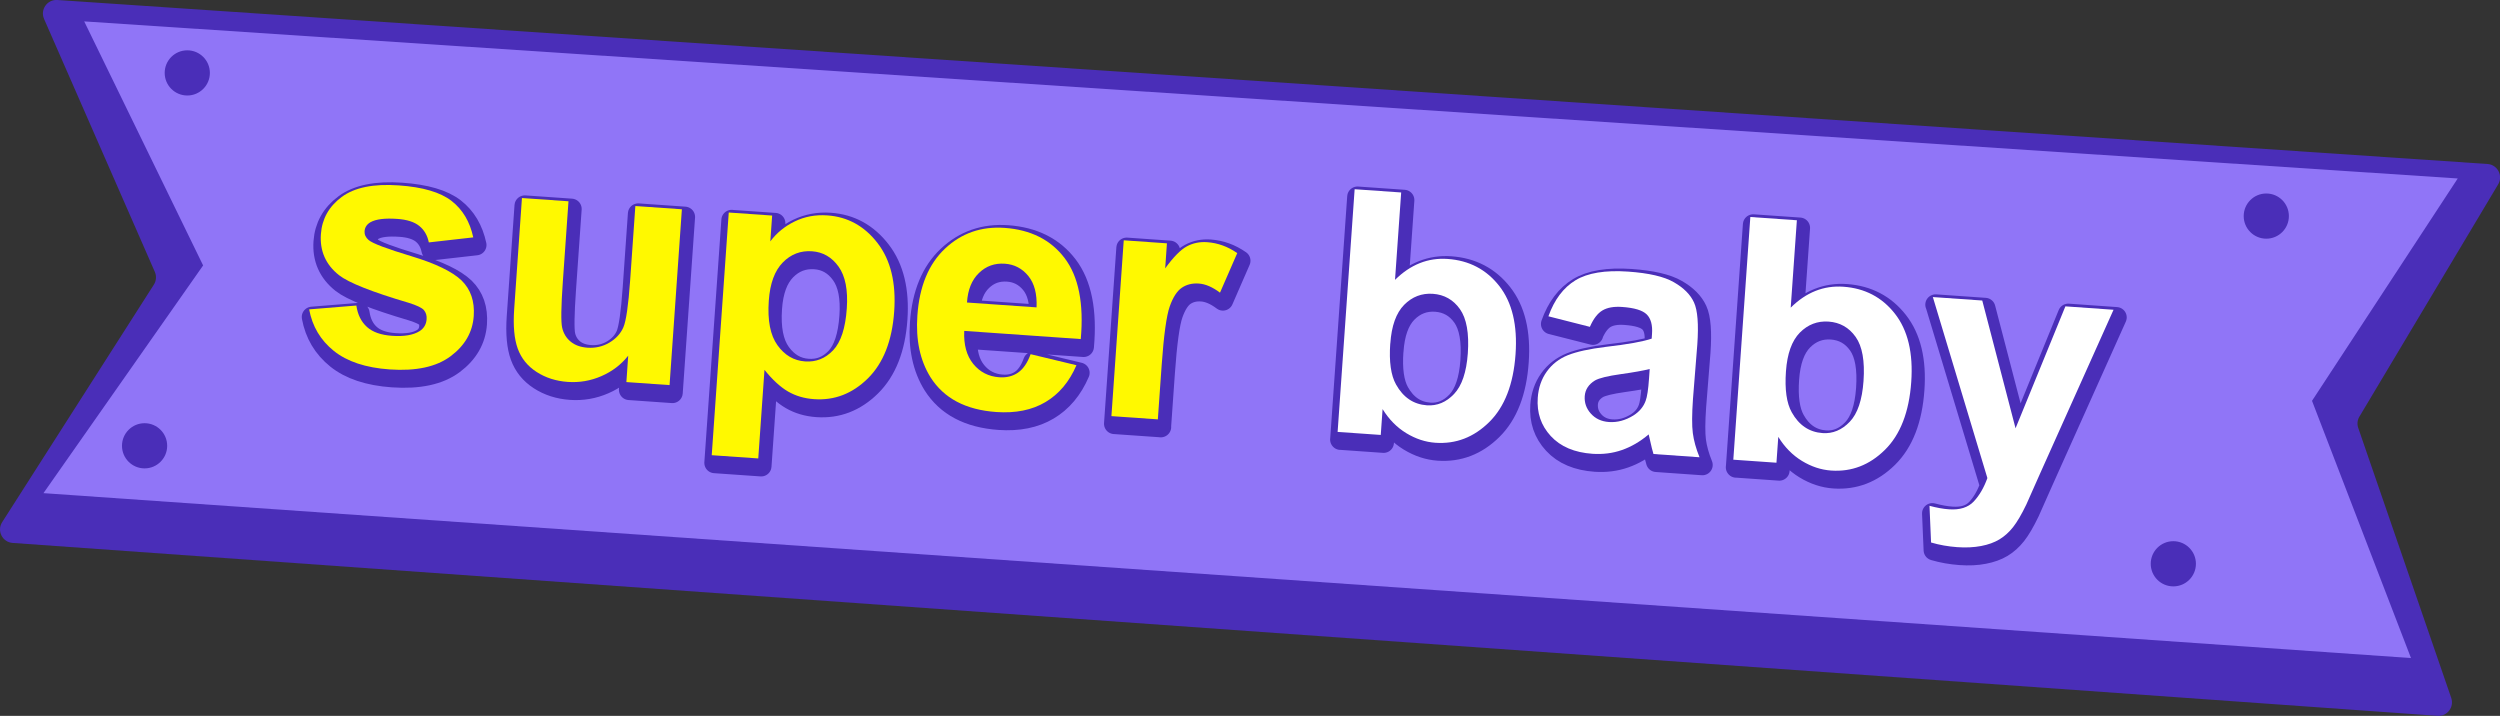
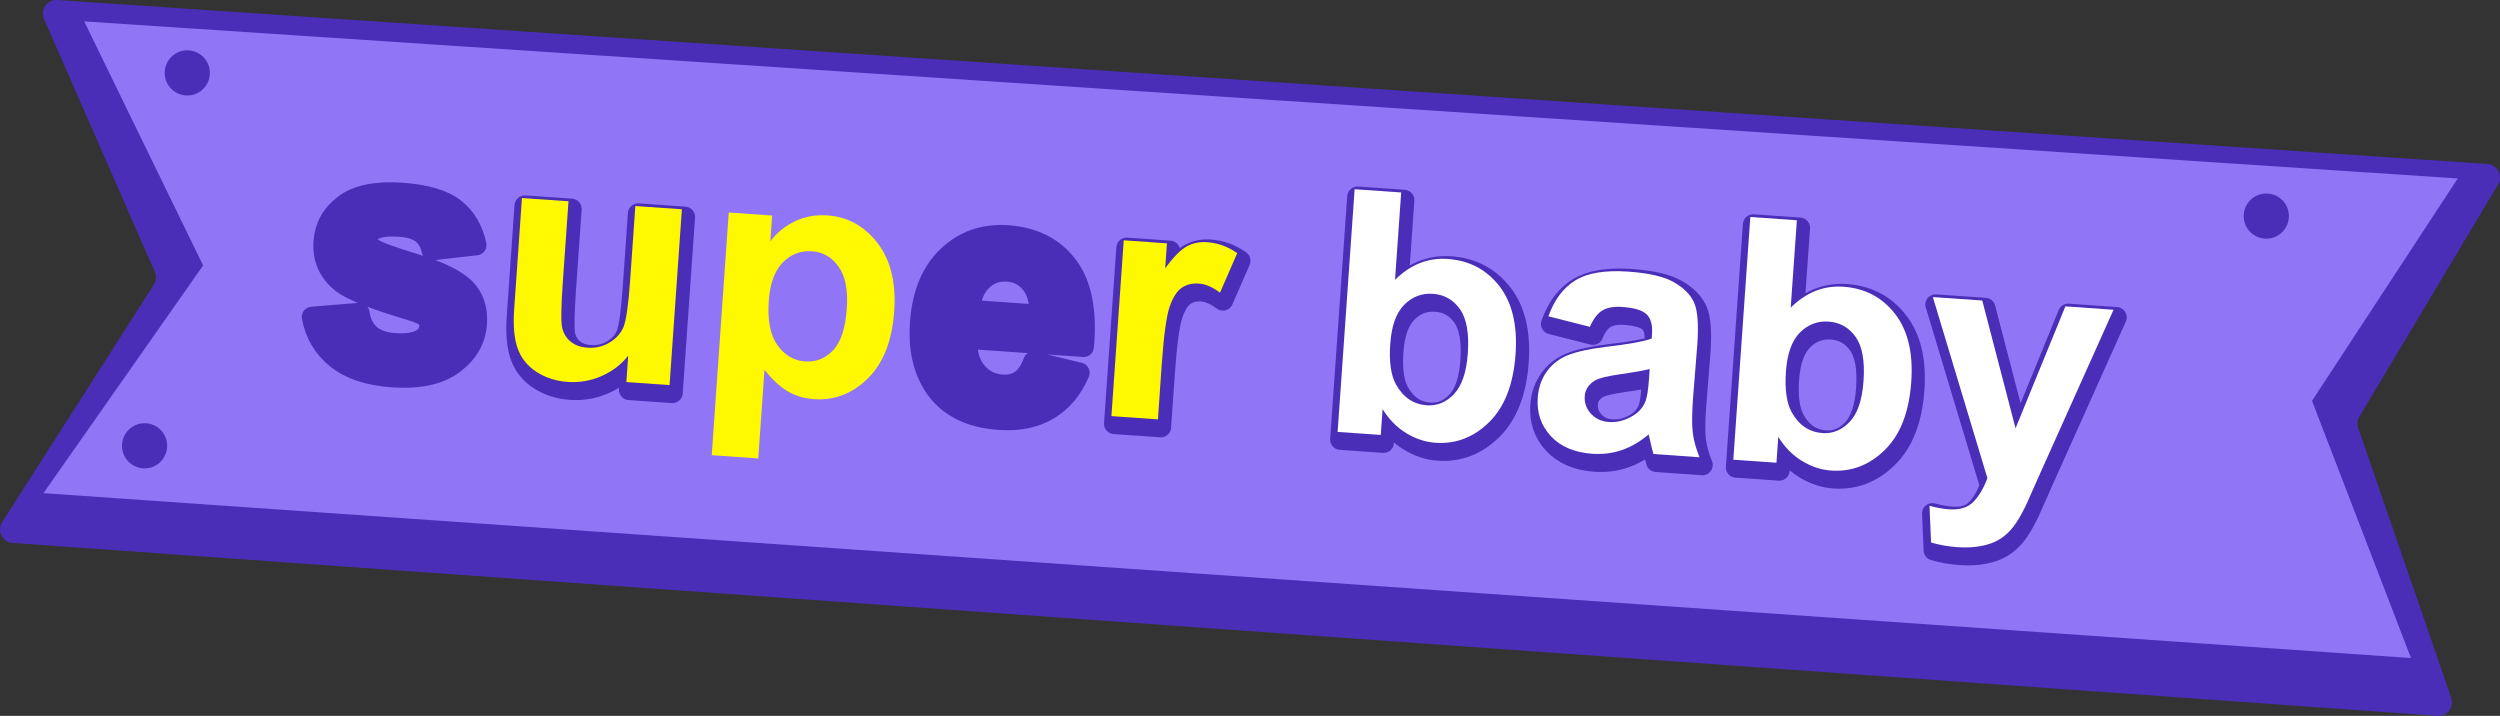
<svg xmlns="http://www.w3.org/2000/svg" id="_图层_2" data-name="图层 2" viewBox="0 0 462.54 132.45">
  <rect x="0" y="0" width="462.54" height="132.45" fill="#333333" stroke="none" />
  <defs>
    <style>
      .cls-1 {
        fill: #fff900;
      }

      .cls-2 {
        fill: #fff;
      }

      .cls-3 {
        fill: #9075f7;
      }

      .cls-4, .cls-5 {
        fill: #4a2eb8;
      }

      .cls-5 {
        stroke: #4a2eb8;
        stroke-linecap: round;
        stroke-linejoin: round;
        stroke-width: 3.82px;
      }
    </style>
  </defs>
  <g id="_图层_1-2" data-name="图层 1">
    <g>
      <path class="cls-4" d="M8.15,3.5L28.65,50.31c.33,.76,.27,1.64-.18,2.35L.4,96.61c-1.02,1.6,.04,3.7,1.93,3.84l448.65,31.99c1.79,.13,3.12-1.61,2.54-3.31l-17.21-49.96c-.24-.7-.16-1.46,.22-2.09l25.67-42.97c.96-1.6-.12-3.65-1.98-3.77L10.61,0c-1.87-.13-3.21,1.78-2.46,3.49Z" />
      <polygon class="cls-3" points="15.58 3.96 37.58 49.11 8.04 91.24 446.07 121.75 427.76 74.16 454.72 33.02 15.58 3.96" />
      <circle class="cls-4" cx="34.65" cy="13.49" r="4.18" />
      <circle class="cls-4" cx="26.75" cy="82.48" r="4.18" />
-       <circle class="cls-4" cx="402.1" cy="104.31" r="4.18" />
      <circle class="cls-4" cx="419.3" cy="39.98" r="4.18" />
      <g>
        <path class="cls-5" d="M57.74,58.65l8.73-.71c.25,1.7,.91,3.02,1.97,3.97,1.06,.95,2.6,1.49,4.63,1.63,2.23,.16,3.93-.13,5.11-.87,.8-.52,1.23-1.26,1.29-2.22,.05-.65-.12-1.21-.5-1.67-.4-.44-1.33-.88-2.8-1.34-6.84-2.02-11.14-3.73-12.91-5.12-2.45-1.94-3.57-4.47-3.35-7.59,.2-2.82,1.48-5.11,3.84-6.87,2.36-1.76,5.88-2.48,10.56-2.15,4.45,.31,7.71,1.27,9.77,2.87,2.06,1.6,3.4,3.85,4.02,6.75l-8.22,.93c-.26-1.29-.85-2.31-1.77-3.05-.92-.74-2.28-1.18-4.08-1.3-2.27-.16-3.91,.04-4.94,.61-.69,.4-1.05,.96-1.1,1.68-.04,.61,.21,1.15,.75,1.62,.74,.63,3.36,1.62,7.87,2.98,4.51,1.36,7.62,2.86,9.33,4.5,1.69,1.66,2.44,3.85,2.25,6.59-.21,2.98-1.64,5.46-4.28,7.43-2.64,1.97-6.4,2.78-11.28,2.44-4.43-.31-7.88-1.46-10.33-3.43-2.46-1.98-3.98-4.54-4.56-7.68Z" />
        <path class="cls-5" d="M116.42,72.1l.34-4.87c-1.31,1.65-2.96,2.91-4.96,3.78-2,.87-4.07,1.22-6.22,1.07-2.19-.15-4.11-.77-5.78-1.85-1.67-1.08-2.83-2.52-3.48-4.31-.65-1.79-.87-4.22-.66-7.28l1.44-20.58,8.61,.6-1.05,14.95c-.32,4.57-.36,7.39-.12,8.44,.24,1.05,.76,1.91,1.56,2.57,.79,.66,1.84,1.04,3.12,1.13,1.47,.1,2.82-.21,4.04-.93,1.22-.72,2.09-1.67,2.6-2.83,.51-1.16,.93-4.07,1.26-8.73l.96-13.72,8.61,.6-2.28,32.53-7.99-.56Z" />
-         <path class="cls-5" d="M135.37,40.74l8.03,.56-.34,4.78c1.16-1.56,2.66-2.79,4.51-3.69,1.85-.9,3.85-1.27,6.02-1.12,3.78,.26,6.88,1.97,9.31,5.12,2.43,3.15,3.45,7.36,3.08,12.65-.38,5.43-2.01,9.56-4.87,12.39-2.87,2.83-6.19,4.11-9.97,3.84-1.8-.13-3.4-.6-4.81-1.42-1.41-.82-2.86-2.15-4.35-4l-1.15,16.39-8.61-.6,3.15-44.91Zm7.41,16.31c-.26,3.66,.28,6.41,1.61,8.25,1.33,1.85,3.03,2.85,5.12,2.99,2,.14,3.72-.54,5.16-2.05,1.44-1.51,2.29-4.09,2.54-7.75,.24-3.41-.27-5.99-1.52-7.74-1.25-1.75-2.89-2.7-4.91-2.84-2.1-.15-3.91,.54-5.41,2.07-1.5,1.53-2.37,3.88-2.59,7.07Z" />
        <path class="cls-5" d="M191.21,66.94l8.48,2.04c-1.32,3.07-3.23,5.34-5.73,6.82-2.49,1.48-5.53,2.09-9.1,1.84-5.66-.4-9.71-2.54-12.17-6.43-1.94-3.11-2.75-6.92-2.43-11.44,.38-5.39,2.08-9.51,5.12-12.37,3.03-2.85,6.7-4.13,11.01-3.83,4.84,.34,8.55,2.21,11.12,5.6,2.57,3.39,3.57,8.38,2.98,14.97l-21.56-1.51c-.12,2.56,.44,4.59,1.66,6.1,1.23,1.51,2.83,2.34,4.81,2.48,1.35,.1,2.51-.19,3.48-.86,.97-.67,1.75-1.81,2.33-3.41Zm1.1-8.66c.11-2.5-.4-4.43-1.53-5.82-1.13-1.38-2.58-2.14-4.34-2.26-1.88-.13-3.48,.44-4.8,1.73-1.32,1.28-2.05,3.1-2.2,5.45l12.87,.9Z" />
        <path class="cls-5" d="M214.78,79l-8.61-.6,2.28-32.53,7.99,.56-.32,4.63c1.52-2.09,2.85-3.44,3.99-4.06,1.14-.62,2.41-.88,3.79-.78,1.96,.14,3.81,.81,5.55,2.02l-3.19,7.32c-1.38-1.04-2.7-1.61-3.94-1.69-1.21-.08-2.25,.18-3.13,.78-.88,.6-1.63,1.76-2.23,3.46-.6,1.7-1.1,5.32-1.49,10.85l-.71,10.05Z" />
        <path class="cls-5" d="M248.01,81.33l3.15-44.91,8.61,.6-1.14,16.17c2.87-2.84,6.12-4.13,9.75-3.87,3.96,.28,7.14,1.94,9.53,4.99,2.39,3.05,3.4,7.26,3.02,12.63-.39,5.55-2.01,9.74-4.87,12.56-2.86,2.82-6.17,4.09-9.95,3.83-1.86-.13-3.66-.72-5.4-1.78-1.74-1.06-3.2-2.54-4.38-4.45l-.34,4.78-7.99-.56Zm9.74-16.37c-.24,3.37,.12,5.9,1.07,7.59,1.33,2.39,3.23,3.67,5.7,3.85,1.9,.13,3.57-.56,5.03-2.09,1.45-1.53,2.3-4.04,2.55-7.53,.26-3.72-.23-6.44-1.46-8.18-1.23-1.74-2.9-2.68-5-2.83-2.06-.14-3.83,.54-5.32,2.04-1.48,1.51-2.34,3.89-2.56,7.16Z" />
        <path class="cls-5" d="M294.72,61.9l-7.71-1.96c1.1-3.08,2.77-5.3,5.02-6.67,2.25-1.36,5.49-1.89,9.72-1.6,3.84,.27,6.67,.92,8.48,1.97,1.82,1.04,3.06,2.29,3.72,3.74,.67,1.45,.87,4.05,.61,7.78l-.8,10.04c-.2,2.86-.21,4.98-.03,6.35,.18,1.38,.59,2.87,1.24,4.47l-8.52-.6c-.18-.59-.4-1.45-.65-2.6-.11-.52-.19-.86-.24-1.03-1.57,1.33-3.22,2.29-4.94,2.89-1.72,.6-3.54,.83-5.44,.7-3.35-.23-5.93-1.33-7.73-3.28s-2.61-4.32-2.41-7.1c.13-1.84,.68-3.45,1.66-4.82,.98-1.38,2.29-2.39,3.92-3.05,1.64-.65,3.97-1.16,6.99-1.53,4.08-.47,6.91-.98,8.51-1.53l.06-.86c.12-1.65-.21-2.86-.98-3.62-.77-.76-2.28-1.22-4.55-1.38-1.53-.11-2.75,.11-3.65,.65-.9,.54-1.67,1.55-2.31,3.02Zm11.03,7.79c-1.13,.29-2.9,.61-5.33,.95-2.43,.34-4.02,.73-4.79,1.17-1.18,.72-1.81,1.69-1.9,2.91-.08,1.21,.29,2.28,1.13,3.22,.84,.94,1.95,1.46,3.34,1.56,1.55,.11,3.07-.3,4.55-1.22,1.1-.7,1.85-1.6,2.25-2.7,.28-.72,.49-2.11,.63-4.17l.12-1.72Z" />
        <path class="cls-5" d="M321.22,86.47l3.15-44.91,8.61,.6-1.14,16.17c2.87-2.84,6.12-4.13,9.75-3.87,3.96,.28,7.14,1.94,9.53,4.99,2.39,3.05,3.4,7.26,3.02,12.63-.39,5.55-2.01,9.74-4.87,12.56-2.86,2.82-6.17,4.09-9.95,3.83-1.86-.13-3.66-.72-5.4-1.78-1.74-1.06-3.2-2.54-4.38-4.45l-.34,4.78-7.99-.56Zm9.74-16.37c-.24,3.37,.12,5.9,1.07,7.59,1.33,2.39,3.23,3.67,5.7,3.85,1.9,.13,3.57-.57,5.03-2.09s2.3-4.04,2.55-7.53c.26-3.72-.22-6.44-1.46-8.18-1.23-1.74-2.9-2.68-5-2.83-2.06-.14-3.83,.54-5.32,2.04-1.48,1.51-2.34,3.89-2.57,7.16Z" />
        <path class="cls-5" d="M358.12,56.37l9.16,.64,6.16,23.64,9.22-22.56,8.91,.63-13.68,30.5-2.45,5.52c-.89,1.85-1.71,3.25-2.46,4.2-.75,.95-1.6,1.71-2.53,2.27-.93,.56-2.06,.97-3.38,1.22-1.32,.26-2.8,.33-4.43,.21-1.65-.12-3.27-.4-4.83-.86l-.29-6.79c1.33,.36,2.53,.58,3.62,.65,2,.14,3.52-.34,4.57-1.45,1.04-1.11,1.88-2.55,2.52-4.33l-10.09-33.49Z" />
      </g>
      <g>
-         <path class="cls-1" d="M57.2,57.24l8.73-.71c.25,1.7,.91,3.02,1.97,3.97,1.06,.95,2.6,1.49,4.63,1.63,2.23,.16,3.93-.13,5.11-.87,.8-.52,1.23-1.26,1.29-2.22,.05-.65-.12-1.21-.5-1.67-.4-.44-1.33-.88-2.8-1.34-6.84-2.02-11.14-3.73-12.91-5.12-2.45-1.94-3.57-4.47-3.35-7.59,.2-2.82,1.48-5.11,3.84-6.87,2.36-1.76,5.88-2.48,10.56-2.15,4.45,.31,7.71,1.27,9.77,2.87,2.06,1.6,3.4,3.85,4.02,6.75l-8.22,.93c-.26-1.29-.85-2.31-1.77-3.05-.92-.74-2.28-1.18-4.08-1.3-2.27-.16-3.91,.04-4.94,.61-.69,.4-1.05,.96-1.1,1.68-.04,.61,.21,1.15,.75,1.62,.74,.63,3.36,1.62,7.87,2.98,4.51,1.36,7.62,2.86,9.33,4.5,1.69,1.66,2.44,3.85,2.25,6.59-.21,2.98-1.64,5.46-4.28,7.43-2.64,1.97-6.4,2.78-11.28,2.44-4.43-.31-7.88-1.46-10.33-3.43-2.46-1.98-3.98-4.54-4.56-7.68Z" />
        <path class="cls-1" d="M115.89,70.68l.34-4.87c-1.31,1.65-2.96,2.91-4.96,3.78-2,.87-4.07,1.22-6.22,1.07-2.19-.15-4.11-.77-5.78-1.85-1.67-1.08-2.83-2.52-3.48-4.31-.65-1.79-.87-4.22-.66-7.28l1.44-20.58,8.61,.6-1.05,14.95c-.32,4.57-.36,7.39-.12,8.44,.24,1.05,.76,1.91,1.56,2.57,.79,.66,1.84,1.04,3.12,1.13,1.47,.1,2.82-.21,4.04-.93,1.22-.72,2.09-1.67,2.6-2.83s.93-4.07,1.26-8.73l.96-13.72,8.61,.6-2.28,32.53-7.99-.56Z" />
        <path class="cls-1" d="M134.83,39.32l8.03,.56-.34,4.78c1.16-1.56,2.66-2.79,4.51-3.69,1.85-.9,3.85-1.27,6.02-1.12,3.78,.26,6.88,1.97,9.31,5.12,2.43,3.15,3.45,7.36,3.08,12.65-.38,5.43-2.01,9.56-4.87,12.39-2.87,2.83-6.19,4.11-9.97,3.84-1.8-.13-3.4-.6-4.81-1.42-1.41-.82-2.86-2.15-4.35-4l-1.15,16.39-8.61-.6,3.15-44.91Zm7.41,16.31c-.26,3.66,.28,6.41,1.61,8.25,1.33,1.85,3.03,2.85,5.12,2.99,2,.14,3.72-.54,5.16-2.05,1.44-1.51,2.29-4.09,2.54-7.75,.24-3.41-.27-5.99-1.52-7.74-1.25-1.75-2.89-2.7-4.91-2.84-2.1-.15-3.91,.54-5.41,2.07-1.5,1.53-2.37,3.88-2.59,7.07Z" />
-         <path class="cls-1" d="M190.68,65.53l8.48,2.04c-1.32,3.07-3.23,5.34-5.73,6.82-2.49,1.48-5.53,2.09-9.1,1.84-5.66-.4-9.71-2.54-12.17-6.43-1.94-3.11-2.75-6.92-2.43-11.44,.38-5.39,2.08-9.51,5.12-12.37,3.03-2.85,6.7-4.13,11.01-3.83,4.84,.34,8.55,2.21,11.12,5.6,2.57,3.39,3.57,8.38,2.98,14.97l-21.56-1.51c-.12,2.56,.44,4.59,1.66,6.1,1.23,1.51,2.83,2.34,4.81,2.48,1.35,.1,2.51-.19,3.48-.86,.97-.67,1.75-1.81,2.33-3.41Zm1.1-8.66c.11-2.5-.4-4.43-1.53-5.82-1.13-1.38-2.58-2.14-4.34-2.26-1.88-.13-3.48,.44-4.8,1.73-1.32,1.28-2.05,3.1-2.2,5.45l12.87,.9Z" />
-         <path class="cls-1" d="M214.24,77.59l-8.61-.6,2.28-32.53,7.99,.56-.32,4.63c1.52-2.09,2.85-3.44,3.99-4.06,1.14-.62,2.41-.88,3.79-.78,1.96,.14,3.81,.81,5.55,2.02l-3.19,7.32c-1.38-1.04-2.7-1.61-3.94-1.69-1.21-.08-2.25,.18-3.13,.78-.88,.6-1.63,1.76-2.23,3.46s-1.1,5.32-1.49,10.85l-.71,10.05Z" />
+         <path class="cls-1" d="M214.24,77.59l-8.61-.6,2.28-32.53,7.99,.56-.32,4.63c1.52-2.09,2.85-3.44,3.99-4.06,1.14-.62,2.41-.88,3.79-.78,1.96,.14,3.81,.81,5.55,2.02l-3.19,7.32c-1.38-1.04-2.7-1.61-3.94-1.69-1.21-.08-2.25,.18-3.13,.78-.88,.6-1.63,1.76-2.23,3.46s-1.1,5.32-1.49,10.85Z" />
        <path class="cls-2" d="M247.48,79.92l3.15-44.91,8.61,.6-1.14,16.17c2.87-2.84,6.12-4.13,9.75-3.87,3.96,.28,7.14,1.94,9.53,4.99,2.39,3.05,3.4,7.26,3.02,12.63-.39,5.55-2.01,9.74-4.87,12.56-2.86,2.82-6.17,4.09-9.95,3.83-1.86-.13-3.66-.72-5.4-1.78-1.74-1.06-3.2-2.54-4.38-4.45l-.34,4.78-7.99-.56Zm9.74-16.37c-.24,3.37,.12,5.9,1.07,7.59,1.33,2.39,3.23,3.67,5.7,3.85,1.9,.13,3.57-.56,5.03-2.09,1.45-1.53,2.3-4.04,2.55-7.53,.26-3.72-.23-6.44-1.46-8.18-1.23-1.74-2.9-2.68-5-2.83-2.06-.14-3.83,.54-5.32,2.04-1.48,1.51-2.34,3.89-2.56,7.16Z" />
        <path class="cls-2" d="M294.19,60.48l-7.71-1.96c1.1-3.08,2.77-5.3,5.02-6.67,2.25-1.36,5.49-1.89,9.72-1.6,3.84,.27,6.67,.92,8.48,1.97,1.82,1.04,3.06,2.29,3.72,3.74,.67,1.45,.87,4.05,.61,7.78l-.8,10.04c-.2,2.86-.21,4.98-.03,6.35,.18,1.38,.59,2.87,1.24,4.47l-8.52-.6c-.18-.59-.4-1.45-.65-2.6-.11-.52-.19-.86-.24-1.03-1.57,1.33-3.22,2.29-4.94,2.89-1.72,.6-3.54,.83-5.44,.7-3.35-.23-5.93-1.33-7.73-3.28-1.8-1.95-2.61-4.32-2.41-7.1,.13-1.84,.68-3.45,1.66-4.82,.98-1.38,2.29-2.39,3.92-3.05,1.64-.65,3.97-1.16,6.99-1.53,4.08-.47,6.91-.98,8.51-1.53l.06-.86c.12-1.65-.21-2.86-.98-3.62-.77-.76-2.28-1.22-4.55-1.38-1.53-.11-2.75,.11-3.65,.65s-1.67,1.55-2.31,3.02Zm11.03,7.79c-1.13,.29-2.9,.61-5.33,.95-2.43,.34-4.02,.73-4.79,1.17-1.18,.72-1.81,1.69-1.9,2.91-.08,1.21,.29,2.28,1.13,3.22,.84,.94,1.95,1.46,3.34,1.56,1.55,.11,3.07-.3,4.55-1.22,1.1-.7,1.85-1.6,2.25-2.7,.28-.72,.49-2.11,.63-4.17l.12-1.72Z" />
        <path class="cls-2" d="M320.69,85.06l3.15-44.91,8.61,.6-1.14,16.17c2.87-2.84,6.12-4.13,9.75-3.87,3.96,.28,7.14,1.94,9.53,4.99,2.39,3.05,3.4,7.26,3.02,12.63-.39,5.55-2.01,9.74-4.87,12.56-2.86,2.82-6.17,4.09-9.95,3.83-1.86-.13-3.66-.72-5.4-1.78-1.74-1.06-3.2-2.54-4.38-4.45l-.34,4.78-7.99-.56Zm9.74-16.37c-.24,3.37,.12,5.9,1.07,7.59,1.33,2.39,3.23,3.67,5.7,3.85,1.9,.13,3.57-.57,5.03-2.09s2.3-4.04,2.55-7.53c.26-3.72-.22-6.44-1.46-8.18-1.23-1.74-2.9-2.68-5-2.83-2.06-.14-3.83,.54-5.32,2.04-1.48,1.51-2.34,3.89-2.57,7.16Z" />
        <path class="cls-2" d="M357.59,54.96l9.16,.64,6.16,23.64,9.22-22.56,8.91,.63-13.68,30.5-2.45,5.52c-.89,1.85-1.71,3.25-2.46,4.2-.75,.95-1.6,1.71-2.53,2.27-.93,.56-2.06,.97-3.38,1.22s-2.8,.33-4.43,.21c-1.65-.12-3.27-.4-4.83-.86l-.29-6.79c1.33,.36,2.53,.58,3.62,.65,2,.14,3.52-.34,4.57-1.45,1.04-1.11,1.88-2.55,2.52-4.33l-10.09-33.49Z" />
      </g>
    </g>
  </g>
</svg>